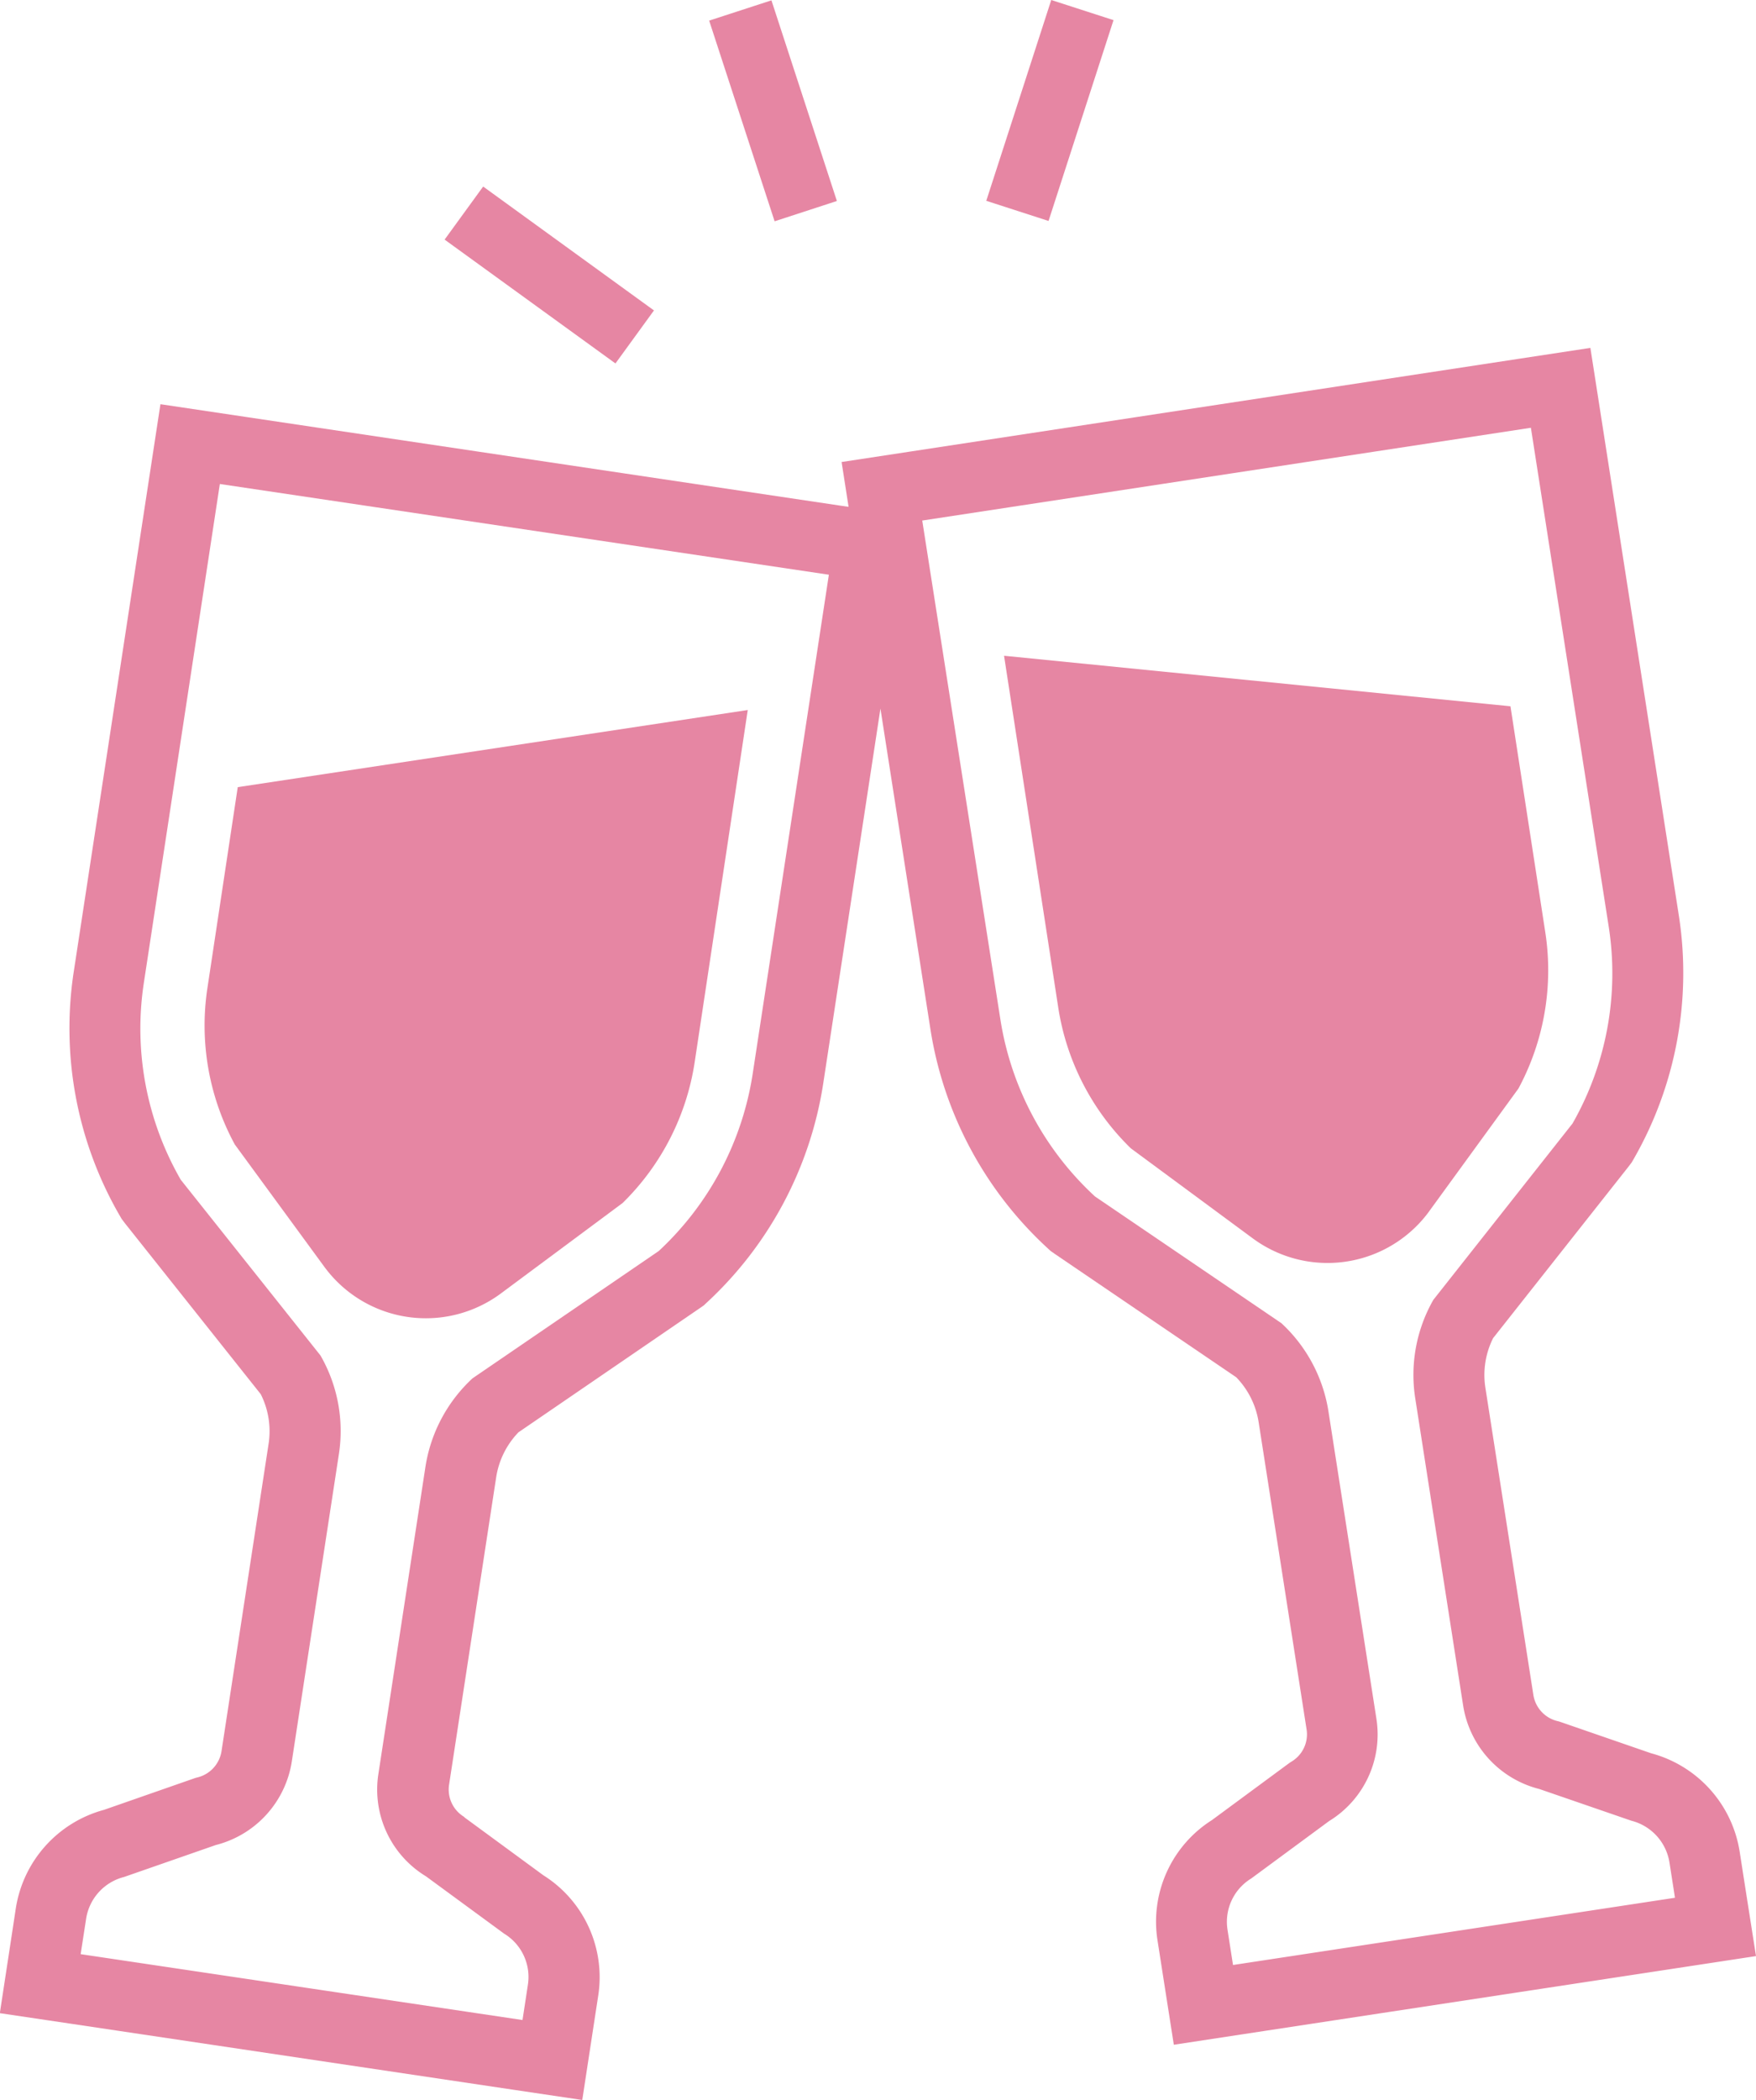
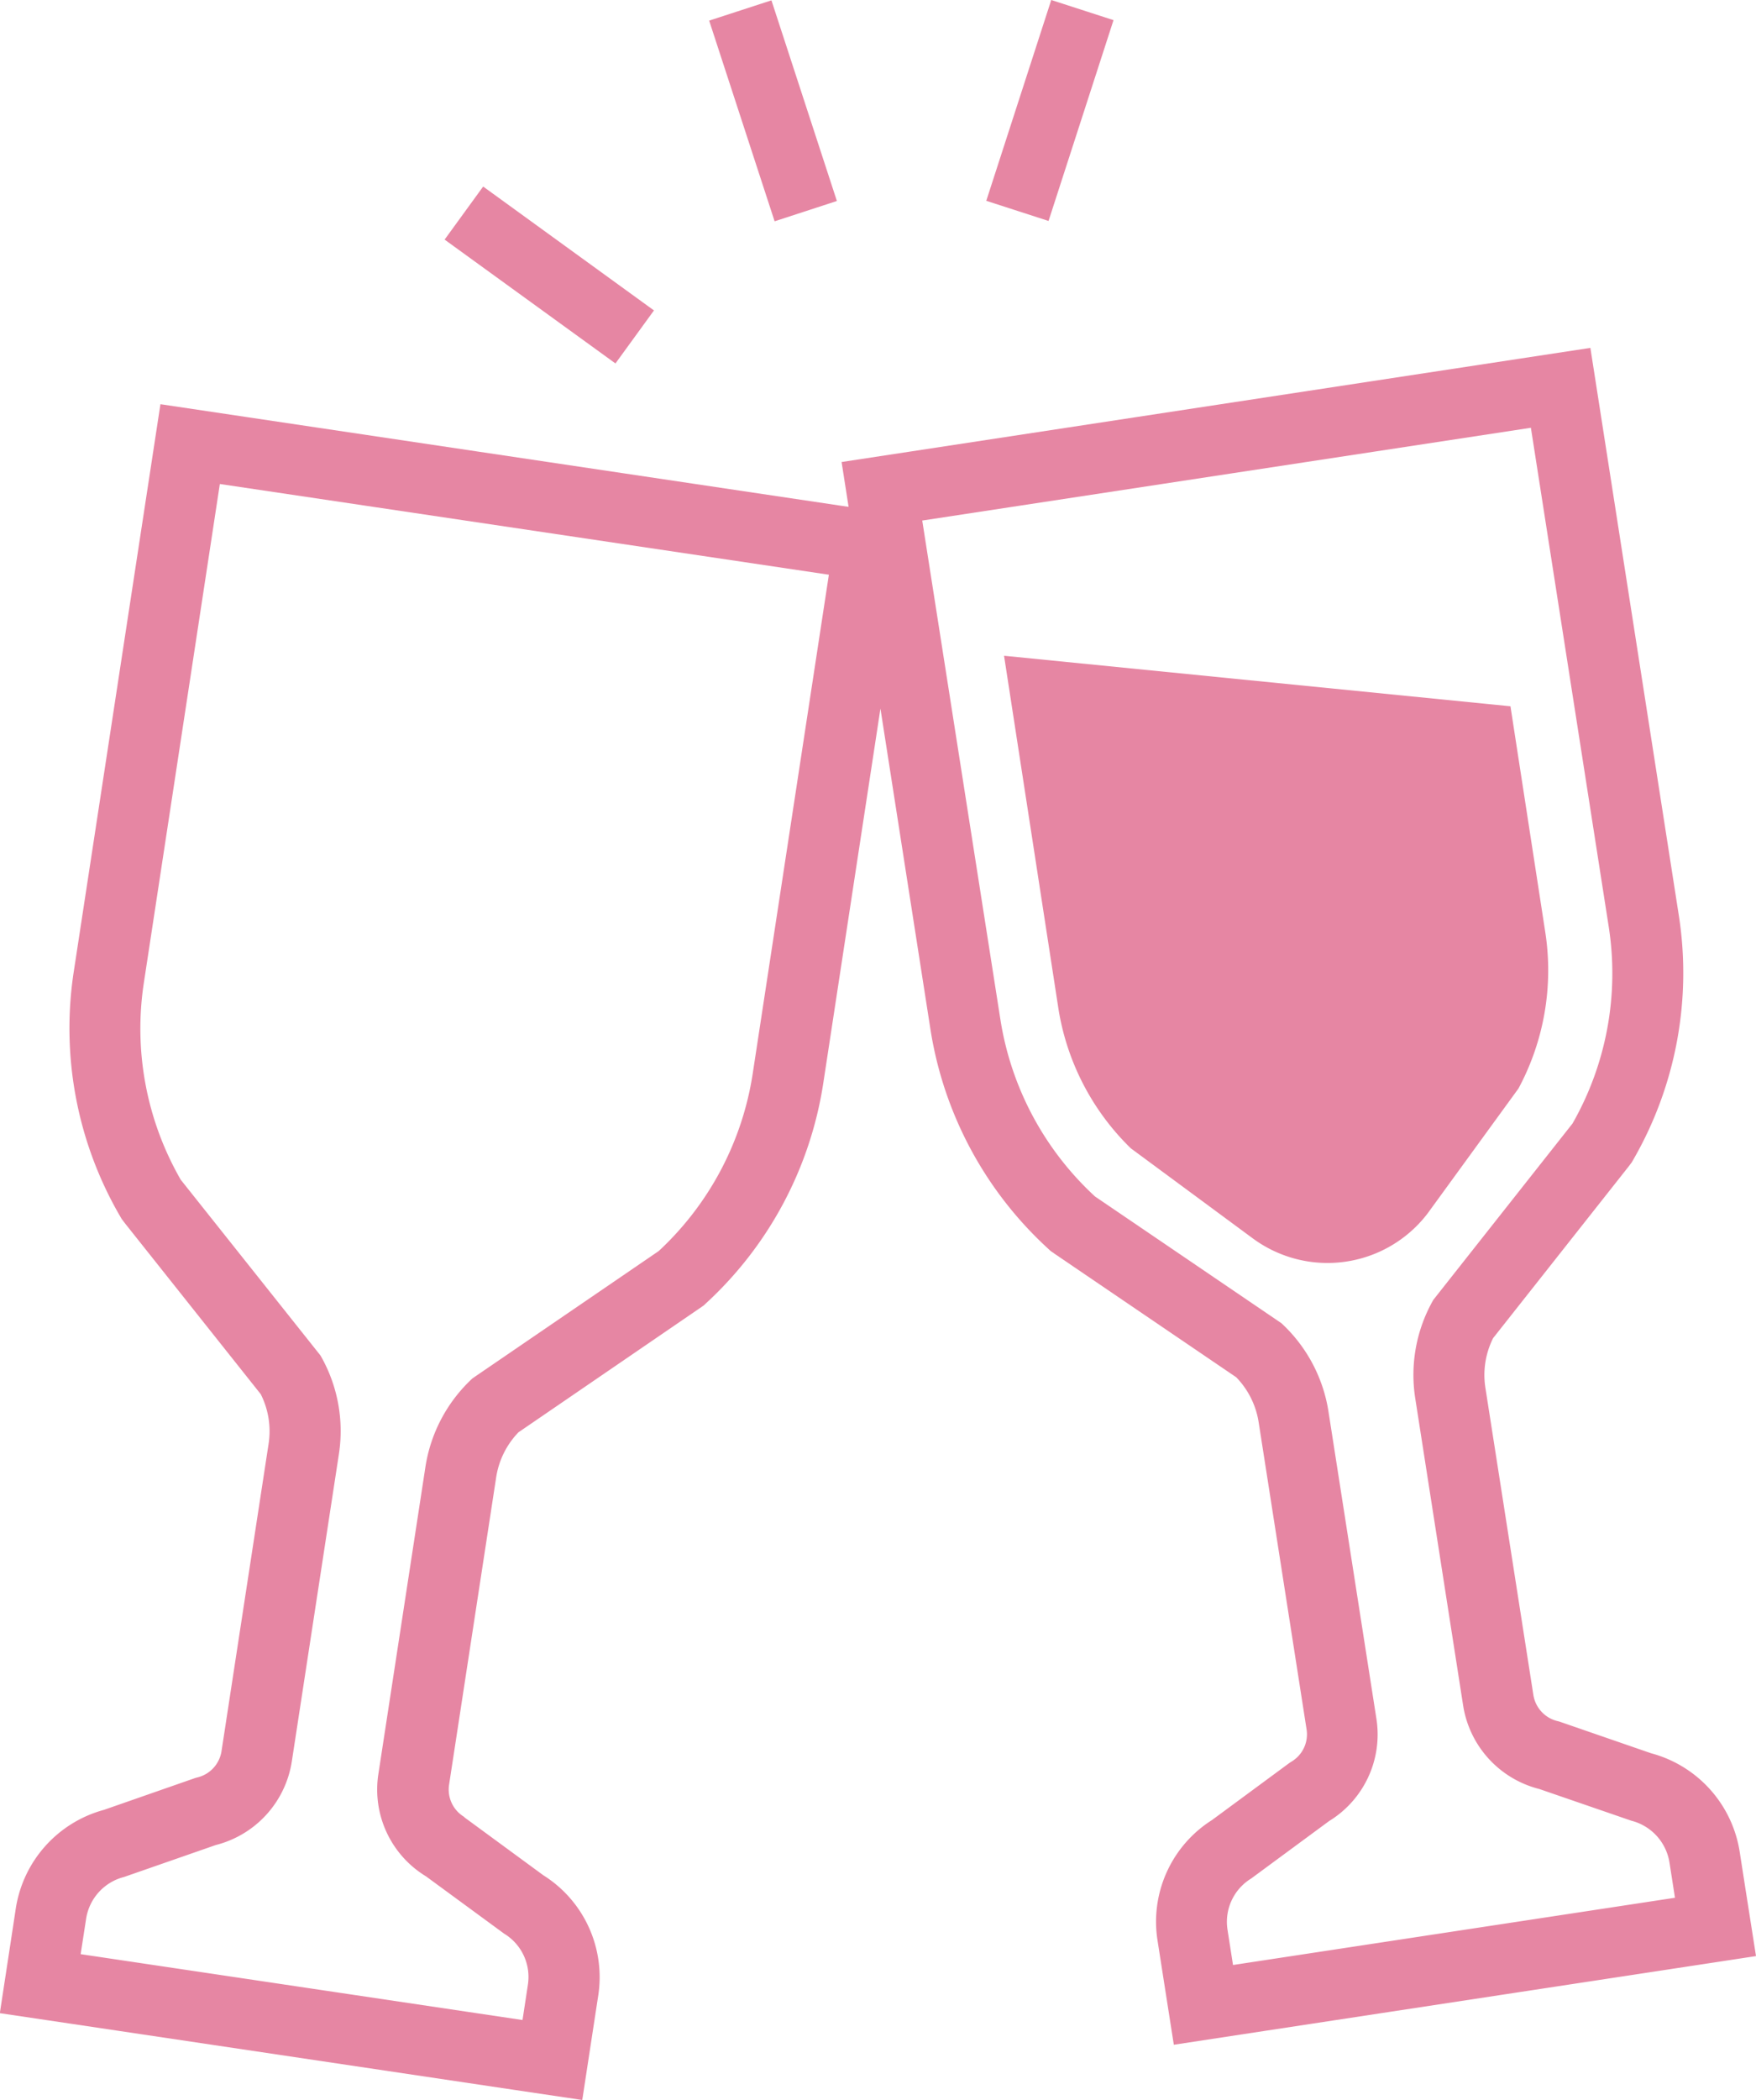
<svg xmlns="http://www.w3.org/2000/svg" width="41" height="49" viewBox="0 0 41 49">
-   <path d="M93.619,184.349l2.09,2.854a2.94,2.94,0,0,0,4.124.622l2.841-2.11a5.819,5.819,0,0,0,1.682-3.282l1.24-8.222-11.908,1.8-.711,4.707A5.818,5.818,0,0,0,93.619,184.349Z" transform="translate(-88.137 -157.643)" fill="#e686a3" />
  <path d="M84.514,119.438l-.129-.828a2.832,2.832,0,0,0-2.068-2.292l-2.117-.731-.037-.012-.037-.009a.747.747,0,0,1-.557-.608l-1.121-7.173a1.921,1.921,0,0,1,.181-1.154l3.16-4,.076-.1.061-.106a8.723,8.723,0,0,0,1.041-5.645L81.152,85.14,80.9,83.524l-1.636.249L65.053,85.938l-1.636.249.163,1.046-.212-.031L49.149,85.082l-1.636-.244-.247,1.616L45.486,98.1a8.726,8.726,0,0,0,1.059,5.642l.061.105.075.1,3.174,3.992a1.919,1.919,0,0,1,.184,1.153l-1.1,7.178a.749.749,0,0,1-.555.61l-.037.009-.037.012-2.113.737a2.833,2.833,0,0,0-2.061,2.3l-.126.829-.247,1.616,1.636.243,10.328,1.54,1.635.243.247-1.616.127-.828a2.808,2.808,0,0,0-1.283-2.8l-1.8-1.32-.031-.022L54.6,117.8a.744.744,0,0,1-.348-.746l1.1-7.176a1.937,1.937,0,0,1,.52-1.049l4.224-2.89.1-.069.09-.084a8.784,8.784,0,0,0,2.7-5.082l1.338-8.763,1.17,7.5a8.778,8.778,0,0,0,2.713,5.073l.09.083.1.07,4.234,2.877a1.934,1.934,0,0,1,.523,1.046l1.12,7.173a.741.741,0,0,1-.346.746l-.032.02-.031.021-1.8,1.327a2.806,2.806,0,0,0-1.273,2.8l.129.827.253,1.616,1.635-.249L83.132,121.3l1.635-.249ZM61.341,100.464a7.119,7.119,0,0,1-2.194,4.135L54.8,107.569a3.552,3.552,0,0,0-1.1,2.067l-1.1,7.177a2.368,2.368,0,0,0,1.113,2.377l1.824,1.337a1.183,1.183,0,0,1,.556,1.189l-.126.827L45.65,121.006l.128-.827a1.193,1.193,0,0,1,.886-.974l2.143-.746a2.39,2.39,0,0,0,1.773-1.947l1.1-7.177a3.531,3.531,0,0,0-.431-2.3l-3.262-4.1a7.068,7.068,0,0,1-.862-4.591L48.9,86.7,63.12,88.817Zm11.215,20.795-.129-.827a1.185,1.185,0,0,1,.553-1.191L74.8,117.9a2.369,2.369,0,0,0,1.105-2.382l-1.12-7.173a3.55,3.55,0,0,0-1.1-2.063l-4.352-2.957a7.116,7.116,0,0,1-2.208-4.128L65.3,87.553l14.211-2.165,1.817,11.641a7.071,7.071,0,0,1-.845,4.594l-3.249,4.114a3.53,3.53,0,0,0-.423,2.3l1.119,7.173a2.392,2.392,0,0,0,1.78,1.943l2.146.739a1.2,1.2,0,0,1,.89.971l.129.827Z" transform="translate(-43.767 -75.406)" fill="#e686a3" />
  <path d="M297.51,173.854l2.082-2.861a5.825,5.825,0,0,0,.628-3.634l-.815-5.285-11.824-1.179,1.267,8.218a5.821,5.821,0,0,0,1.694,3.277l2.846,2.1a2.94,2.94,0,0,0,4.123-.636Z" transform="translate(-264.138 -145.593)" fill="#e686a3" />
  <path d="M285.246.47,283.792,0l-1.517,4.686,1.454.47Z" transform="translate(-259.247)" fill="#e686a3" />
  <path d="M218.247,4.763,216.719.081l-1.454.473,1.528,4.683Z" transform="translate(-198.707 -0.073)" fill="#e686a3" />
  <path d="M156.232,47.68l-3.988-2.891-.9,1.238,3.989,2.89Z" transform="translate(-140.963 -40.436)" fill="#e686a3" />
</svg>